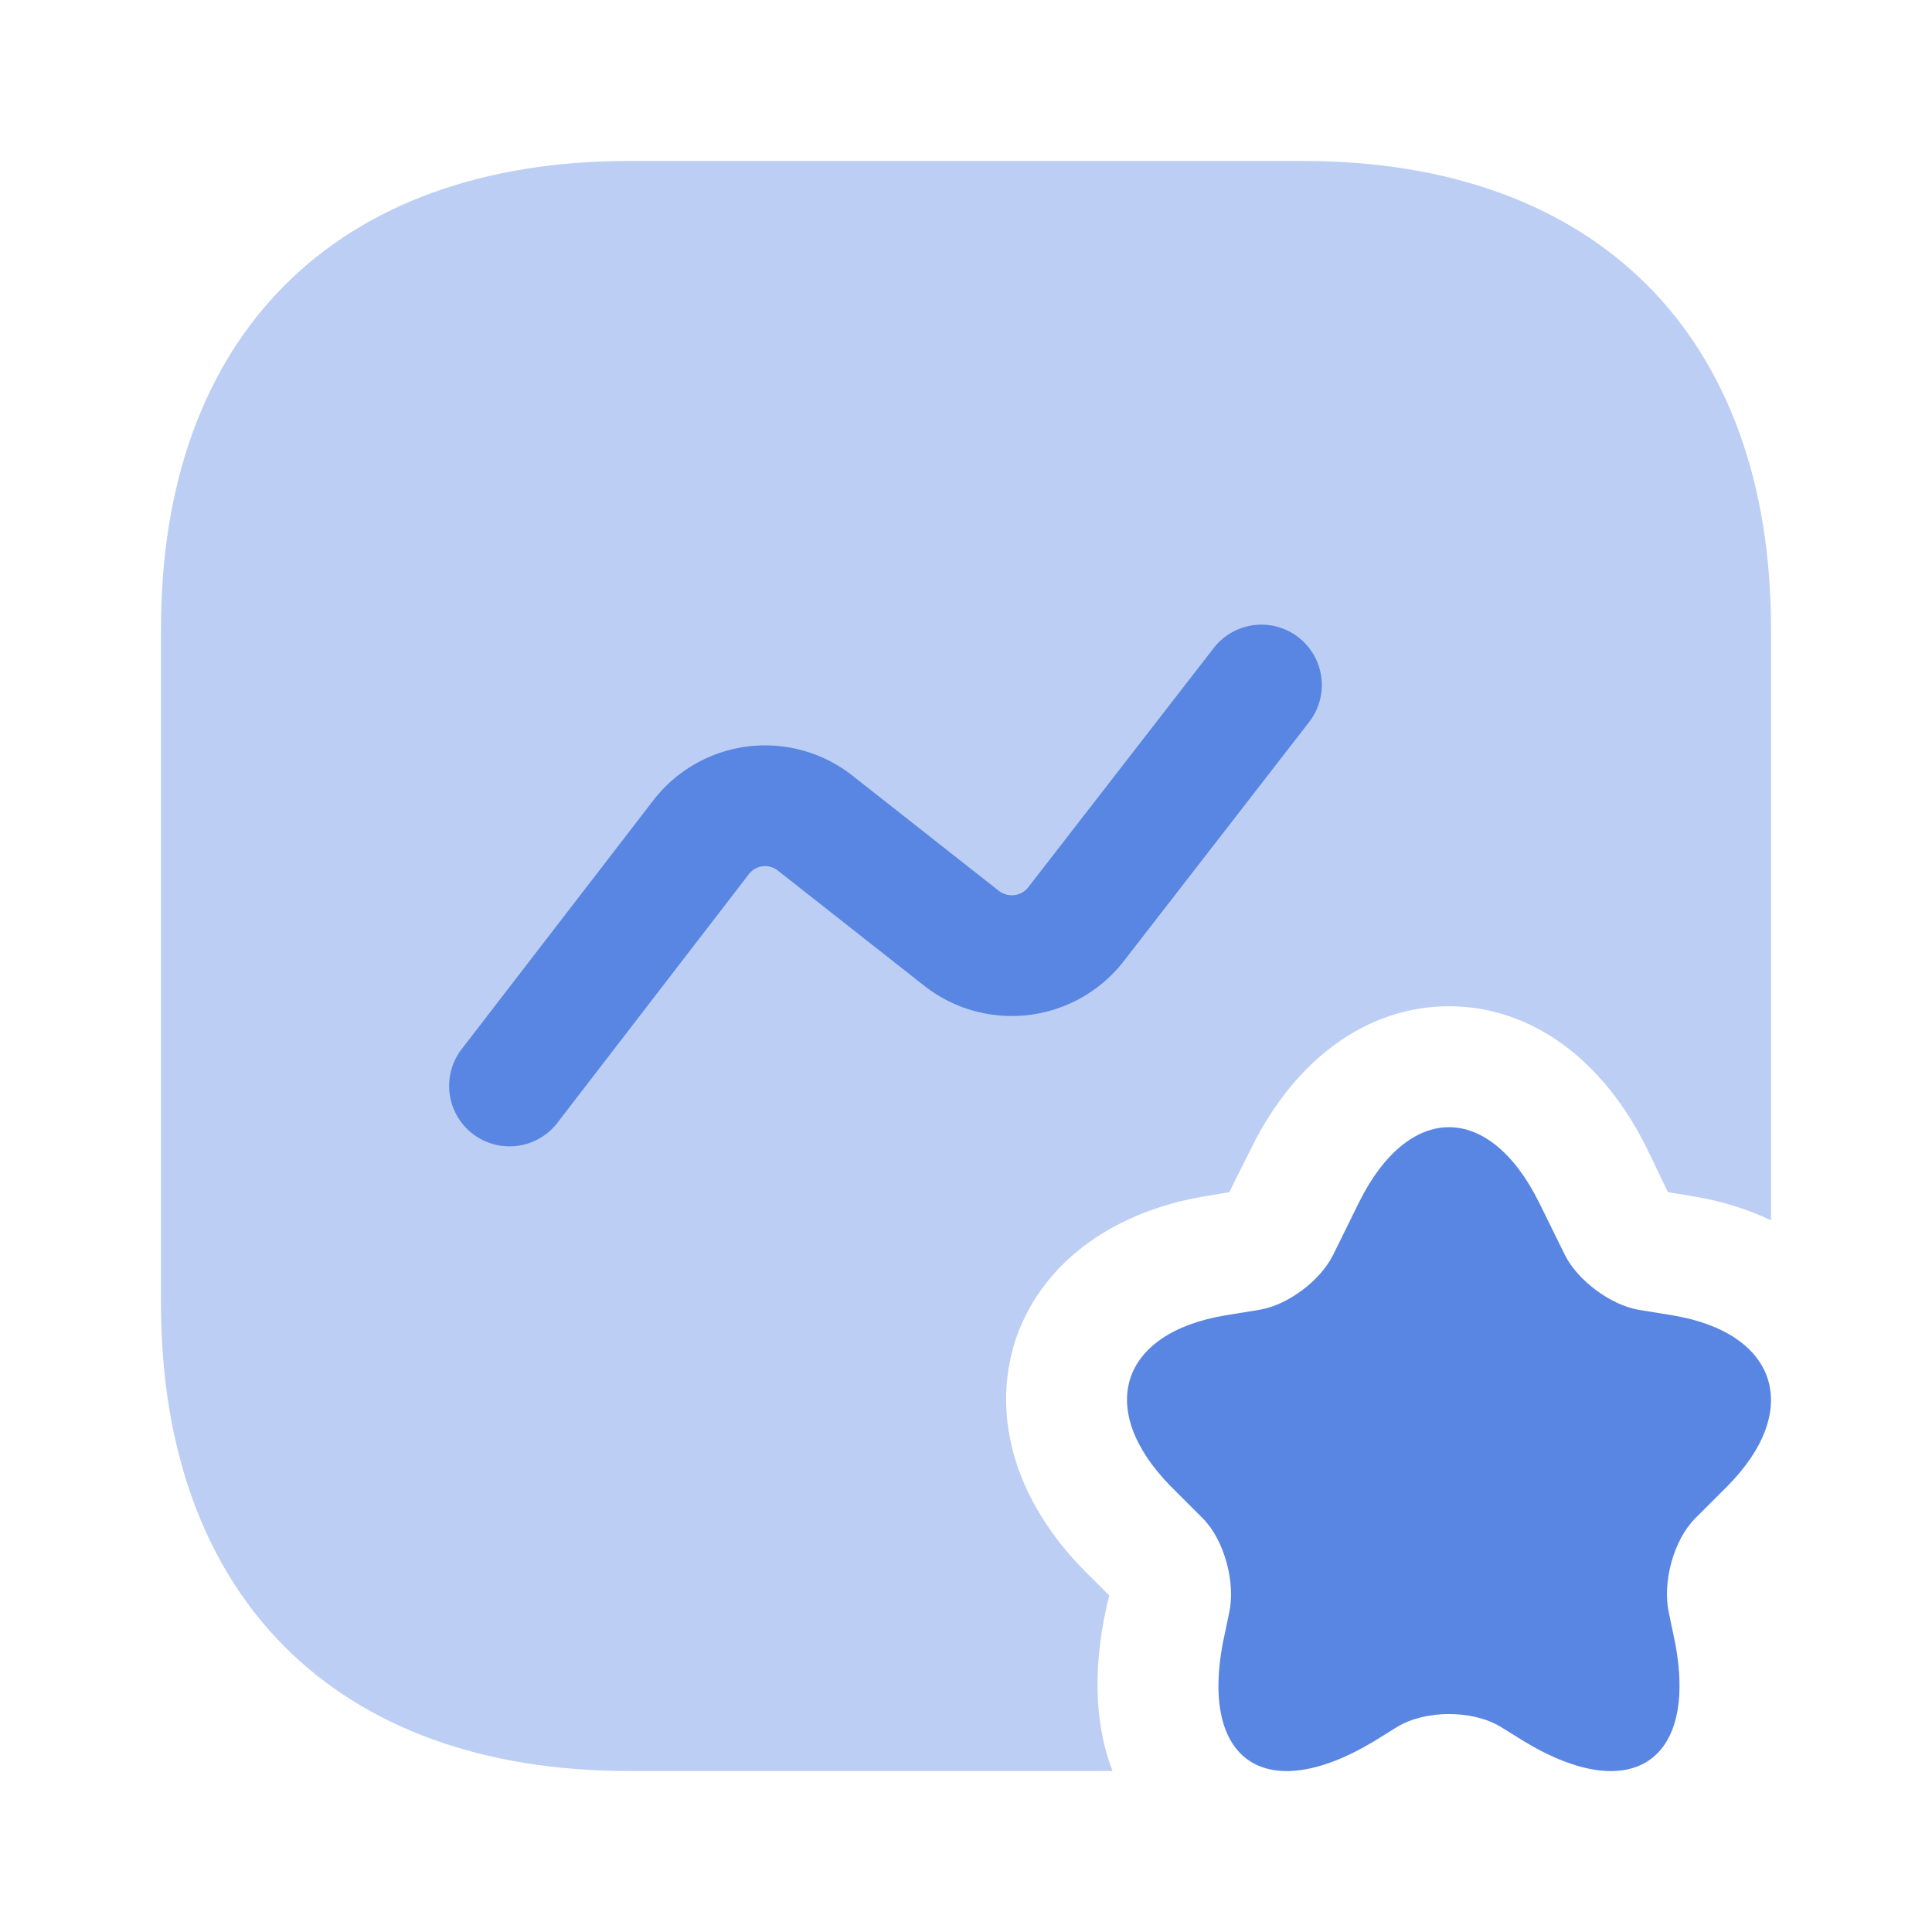
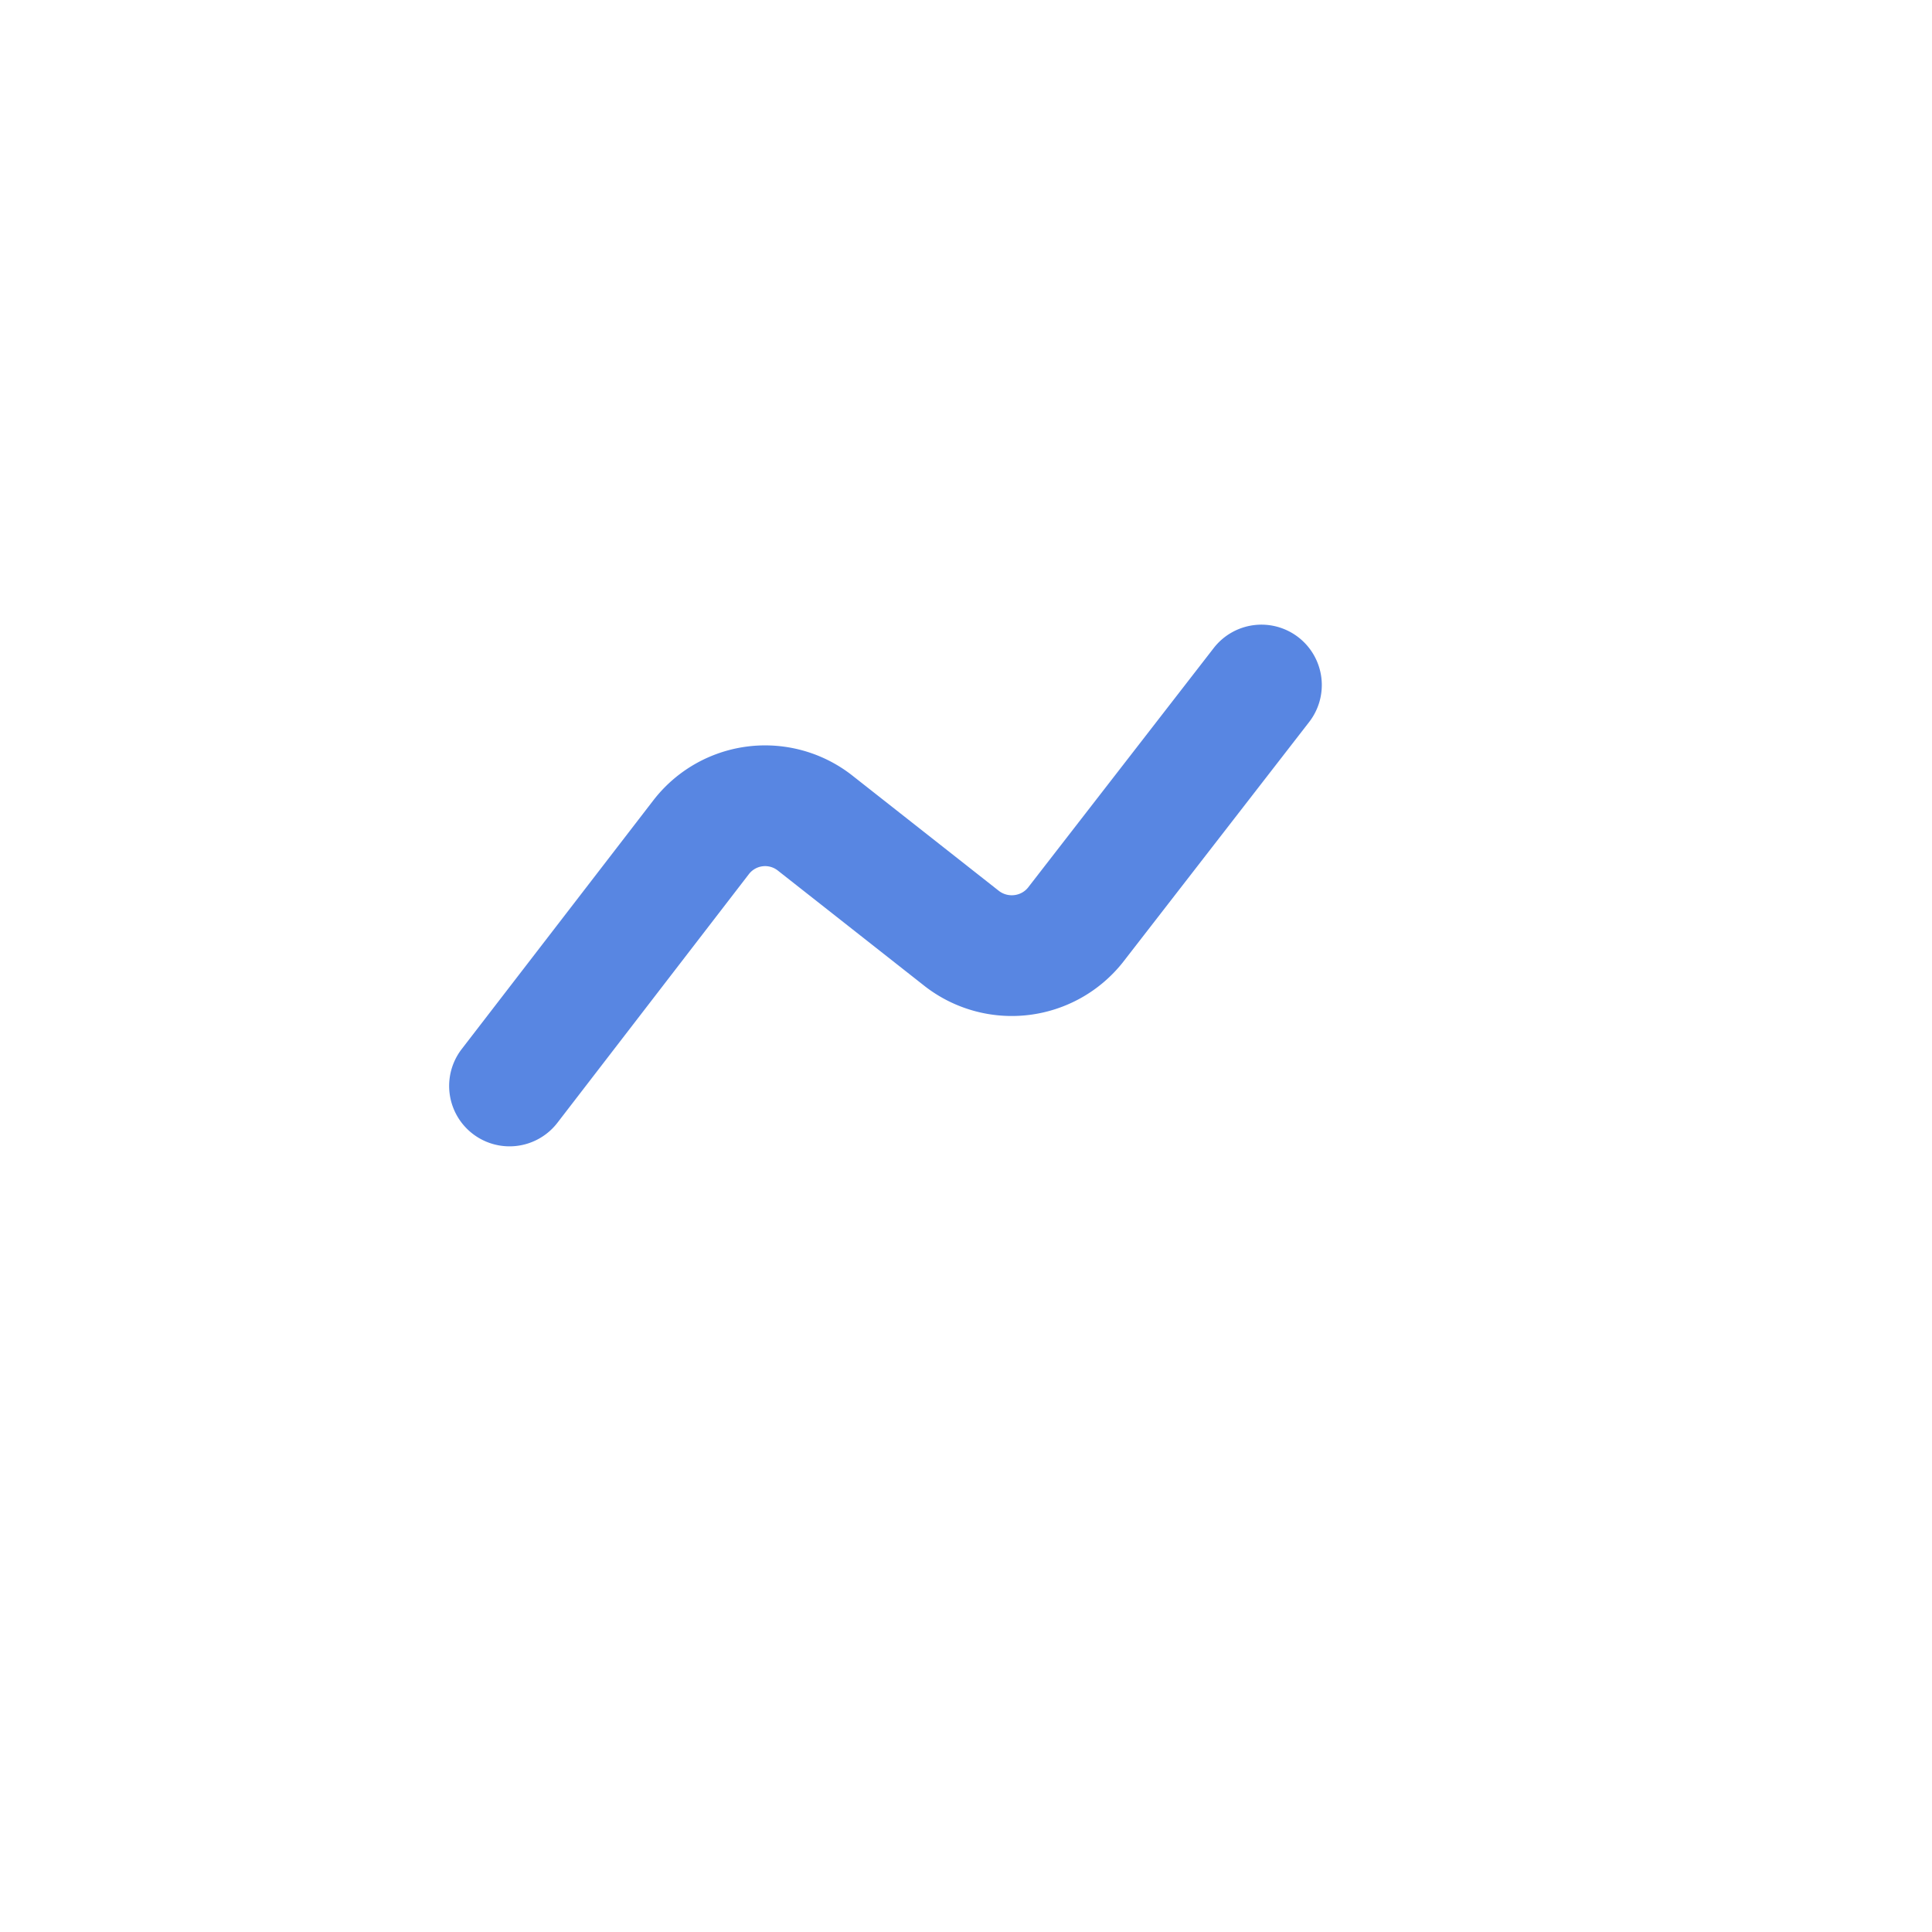
<svg xmlns="http://www.w3.org/2000/svg" width="48" height="48" fill="none">
-   <path opacity=".4" d="M44 15.62v14.7c-.58-.28-1.22-.48-1.94-.6l-.62-.1-.52-1.08C39.82 26.3 38.02 25 36 25s-3.82 1.3-4.92 3.54l-.54 1.08-.6.1c-2.38.4-4.1 1.72-4.72 3.6-.6 1.9.02 3.98 1.72 5.7l.62.62-.06.24c-.4 1.78-.24 3.14.14 4.12H15.62C8.34 44 4 39.66 4 32.38V15.62C4 8.34 8.34 4 15.62 4h16.76C39.66 4 44 8.34 44 15.62Z" fill="#5886E2" />
-   <path d="m38.24 29.88.64 1.3c.32.64 1.14 1.24 1.82 1.36l.86.14c2.62.44 3.22 2.36 1.36 4.24l-.8.8c-.54.54-.82 1.58-.66 2.34l.1.48c.72 3.16-.96 4.38-3.7 2.72l-.58-.36c-.7-.42-1.86-.42-2.56 0l-.58.36c-2.76 1.66-4.42.44-3.7-2.72l.1-.48c.16-.74-.12-1.8-.66-2.34l-.8-.8c-1.86-1.9-1.26-3.8 1.36-4.24l.86-.14c.7-.12 1.5-.72 1.82-1.36l.64-1.3c1.24-2.5 3.24-2.5 4.48 0Z" fill="#5886E2" />
  <path fill-rule="evenodd" clip-rule="evenodd" d="M32.259 15.834a1.5 1.5 0 0 1 .266 2.105l-4.629 5.971a3.523 3.523 0 0 1-4.913.597l-.01-.008-3.654-2.875a.508.508 0 0 0-.712.092l-4.759 6.18a1.5 1.5 0 0 1-2.377-1.832l4.762-6.181a3.508 3.508 0 0 1 4.924-.63l.01.008 3.653 2.875c.229.173.55.128.72-.083l4.614-5.952a1.5 1.5 0 0 1 2.105-.267Z" fill="#5886E2" />
</svg>